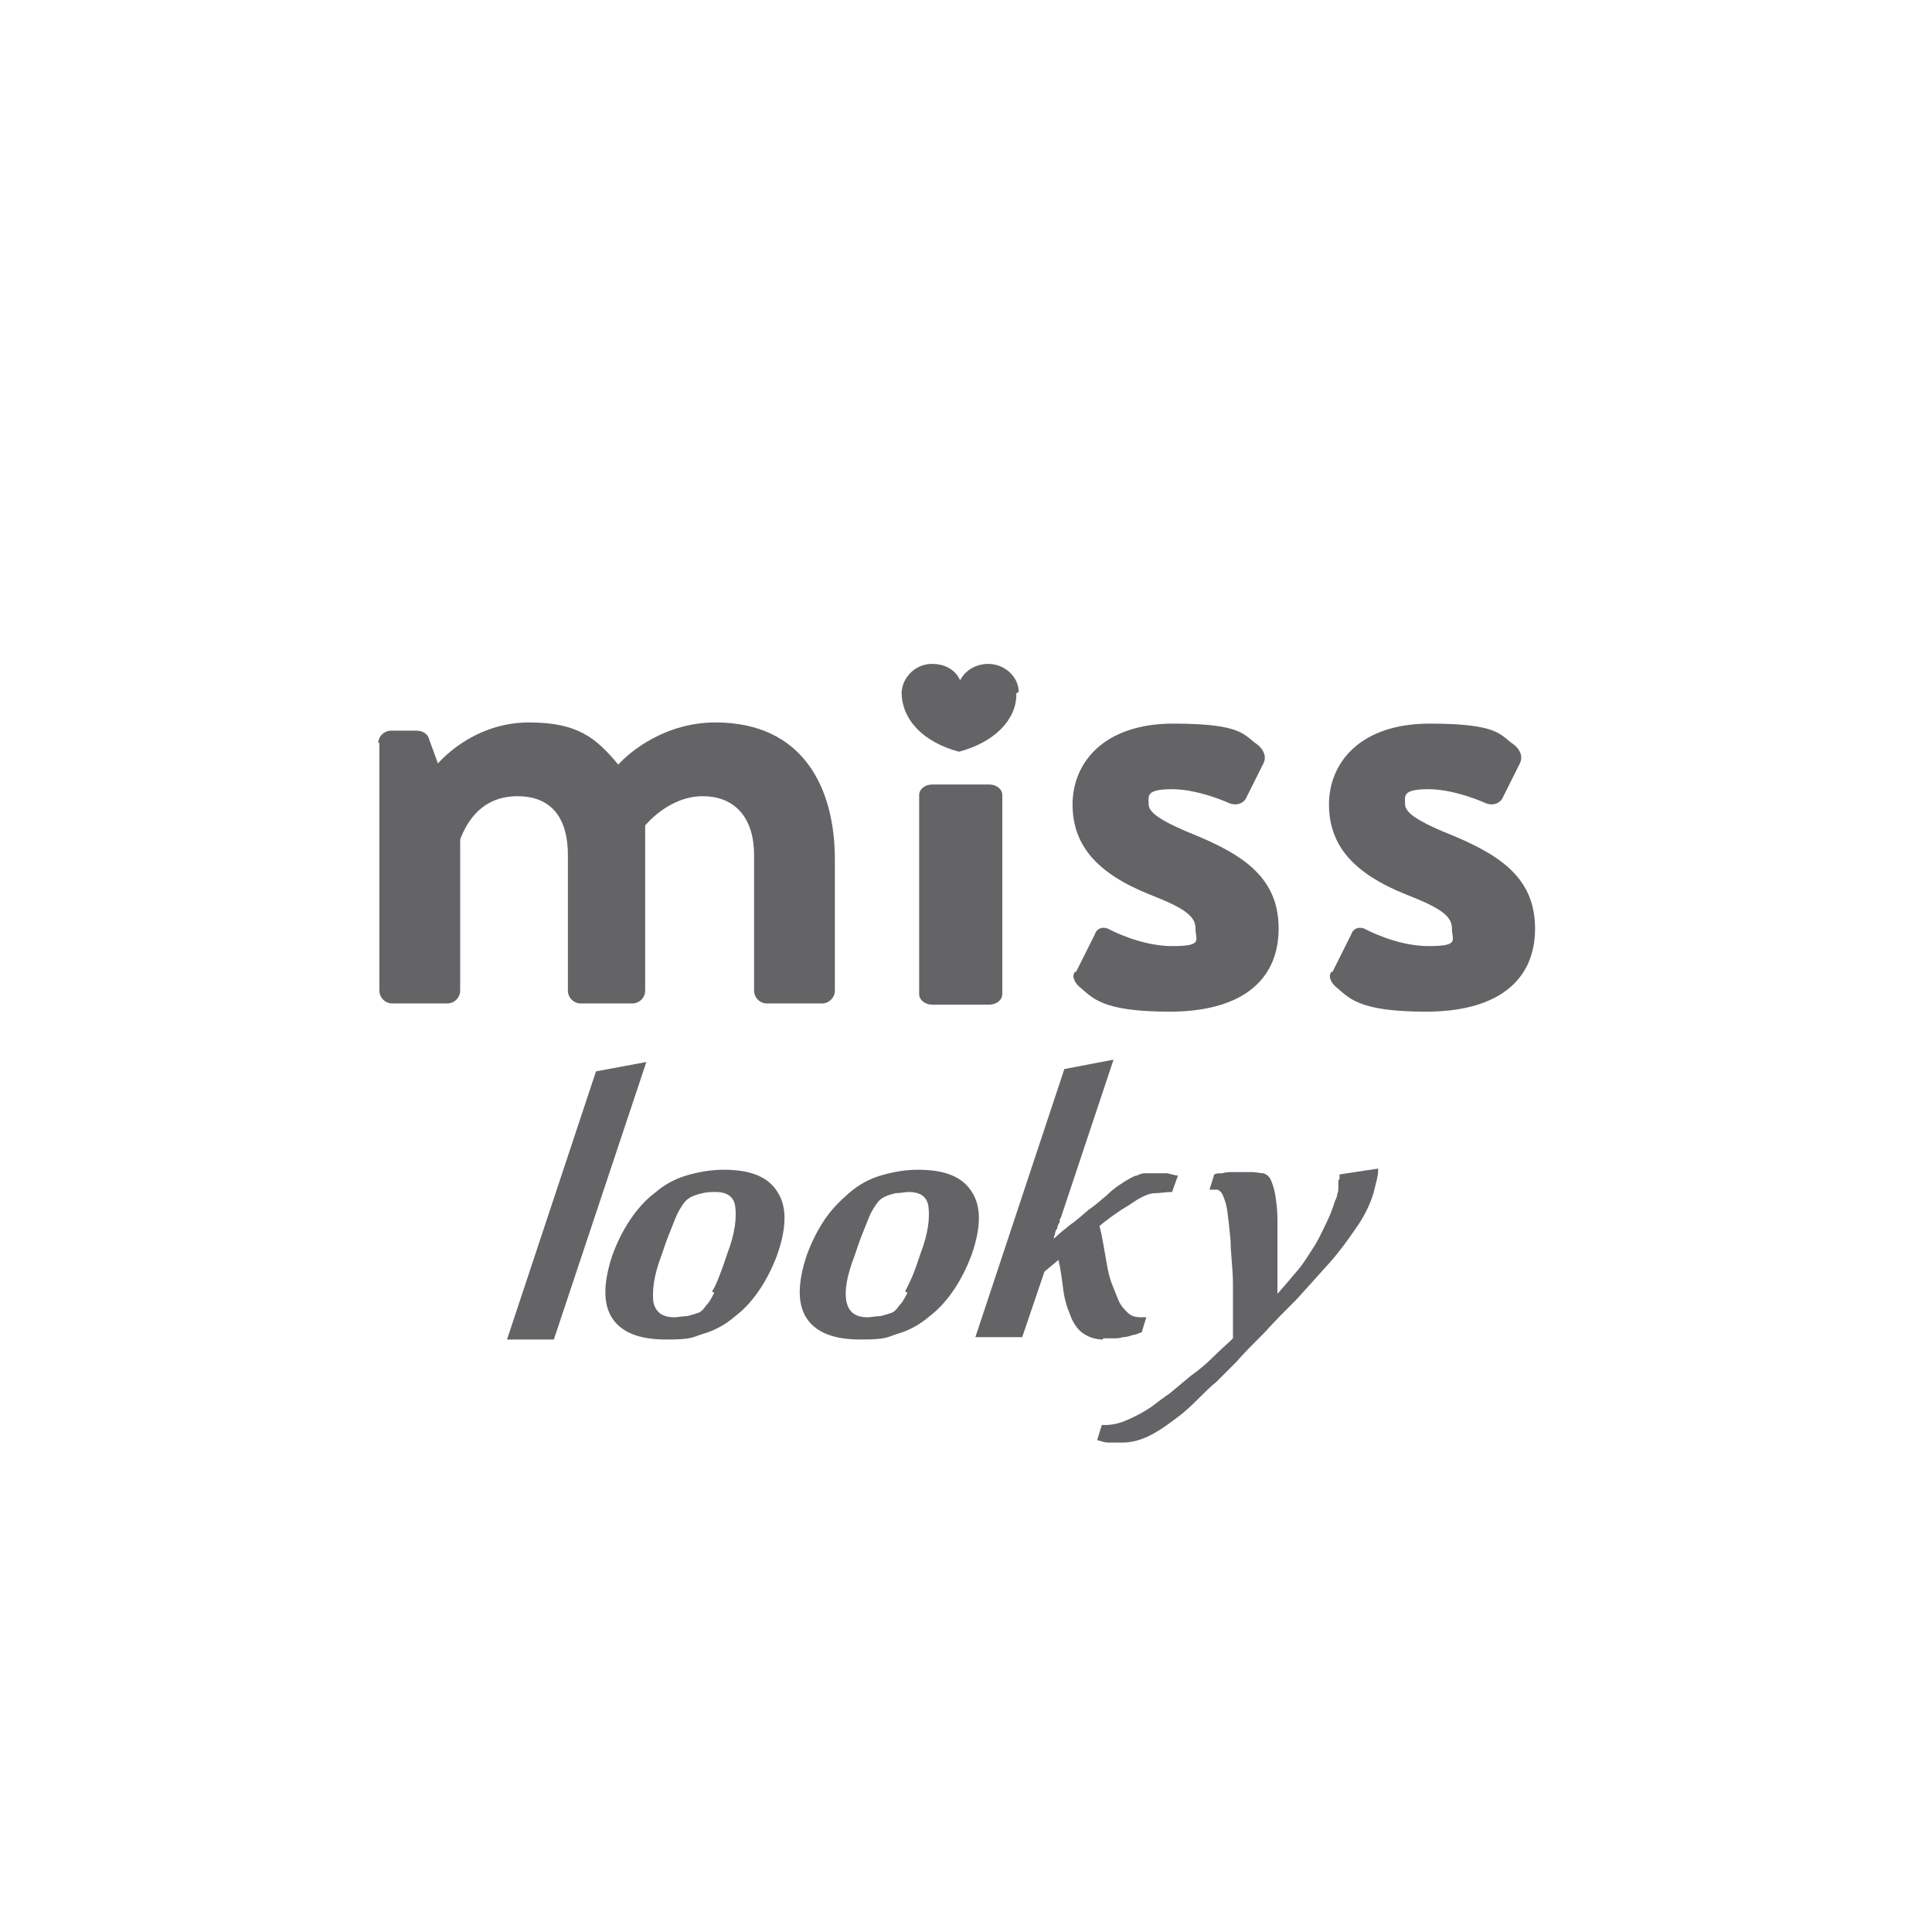
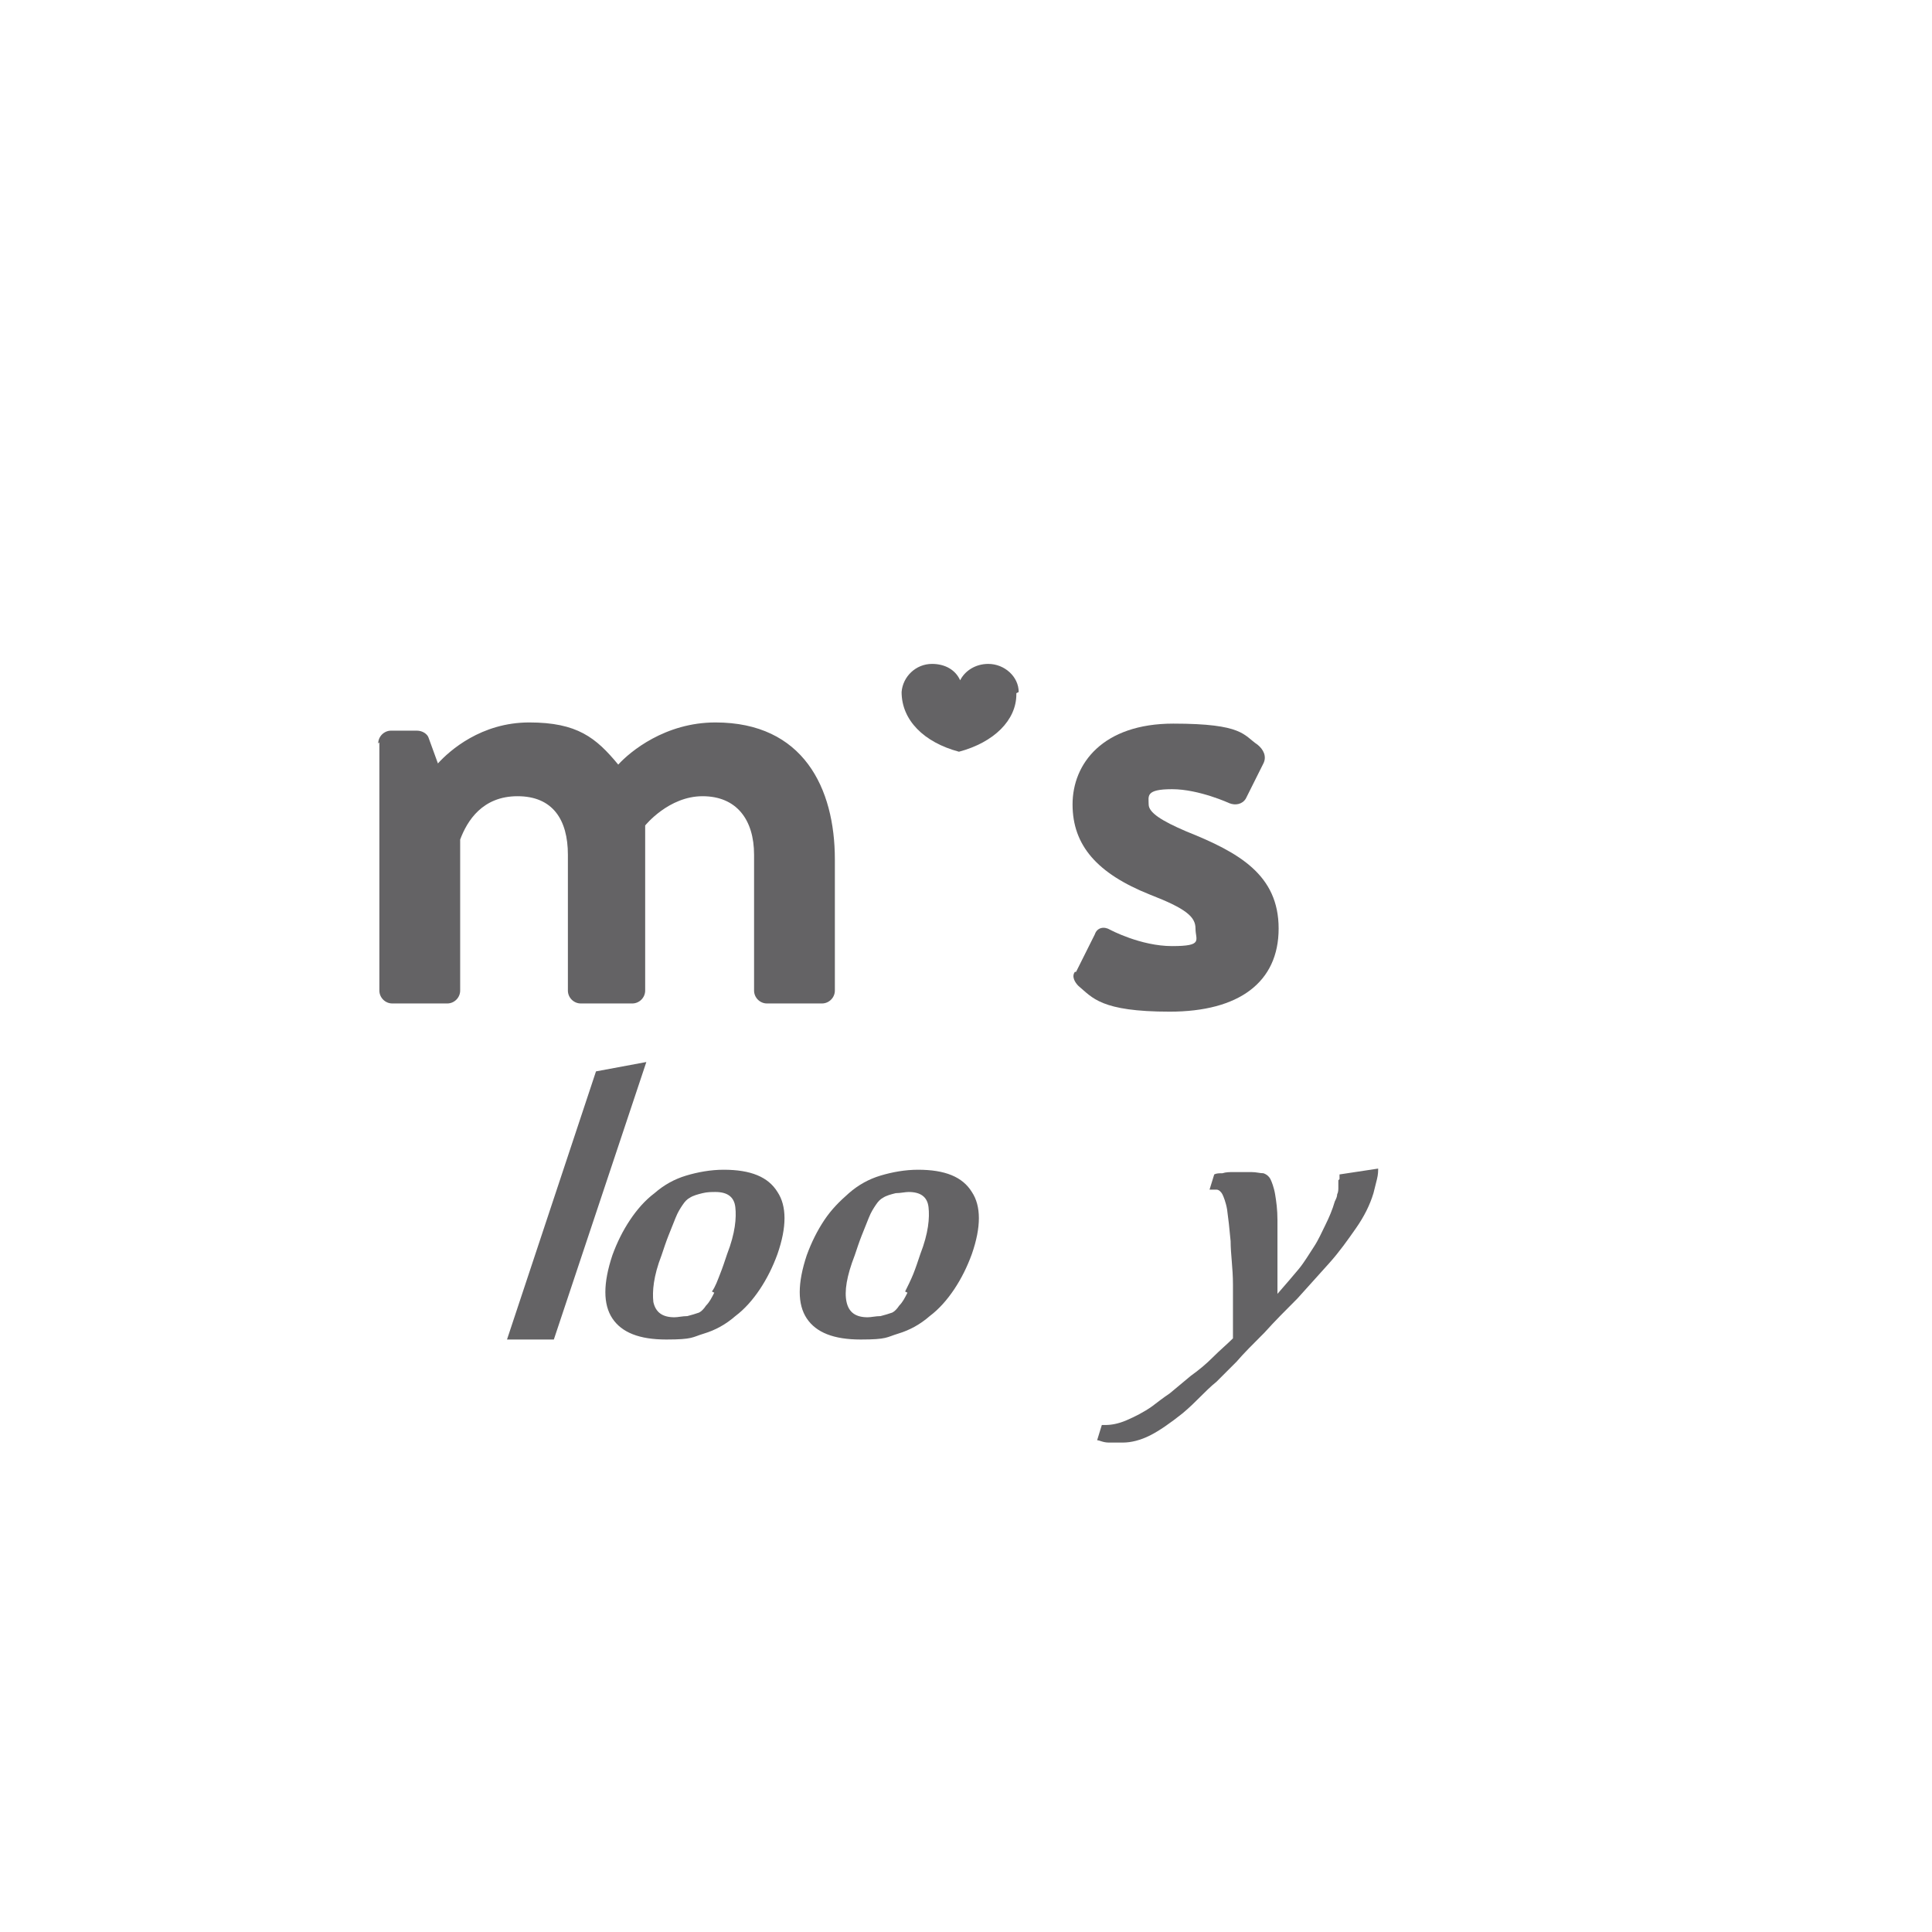
<svg xmlns="http://www.w3.org/2000/svg" id="Layer_1" version="1.1" viewBox="0 0 165 165">
  <defs>
    <style>
      .st0 {
        fill: none;
      }

      .st1 {
        fill: #646365;
      }
    </style>
  </defs>
  <rect class="st0" x="-.7" width="165" height="165" />
  <g>
    <g>
      <path class="st1" d="M32.3,63.5c0-.6.5-1.1,1.1-1.1h2.2c.5,0,.9.3,1,.6l.8,2.2c1-1.1,3.7-3.5,7.8-3.5s5.7,1.3,7.6,3.6c1-1.1,4-3.6,8.3-3.6,7.5,0,10.2,5.6,10.2,11.7v11.2c0,.6-.5,1.1-1.1,1.1h-4.7c-.6,0-1.1-.5-1.1-1.1v-11.6c0-3-1.5-5-4.4-5s-4.9,2.5-4.9,2.5c0,0,0,1.2,0,2.2v11.9c0,.6-.5,1.1-1.1,1.1h-4.4c-.6,0-1.1-.5-1.1-1.1v-11.6c0-3-1.3-5-4.3-5s-4.3,2.1-4.9,3.7v12.9c0,.6-.5,1.1-1.1,1.1h-4.7c-.6,0-1.1-.5-1.1-1.1v-21.2h0Z" />
-       <path class="st1" d="M78.5,67.9c0-.5.5-.9,1.1-.9h4.9c.6,0,1.1.4,1.1.9v17c0,.5-.5.9-1.1.9h-4.9c-.6,0-1.1-.4-1.1-.9v-17Z" />
      <path class="st1" d="M91.9,83l1.6-3.2c.2-.6.8-.7,1.3-.4,0,0,2.6,1.4,5.3,1.4s2-.5,2-1.5-.8-1.7-3.9-2.9c-4.5-1.8-6.6-4.2-6.6-7.7s2.6-6.9,8.6-6.9,6,1,7.2,1.8c.5.4.8,1,.5,1.6l-1.5,3c-.3.5-.9.6-1.4.4,0,0-2.6-1.2-4.9-1.2s-2,.6-2,1.3,1.1,1.4,3.2,2.3c4.5,1.8,7.9,3.7,7.9,8.3s-3.4,7.1-9.3,7.1-6.6-1.2-7.8-2.2c-.3-.3-.6-.8-.3-1.2h0Z" />
-       <path class="st1" d="M113.8,83l1.6-3.2c.2-.6.8-.7,1.3-.4,0,0,2.6,1.4,5.3,1.4s2-.5,2-1.5-.8-1.7-3.9-2.9c-4.5-1.8-6.6-4.2-6.6-7.7s2.6-6.9,8.6-6.9,6,1,7.2,1.8c.5.4.8,1,.5,1.6l-1.5,3c-.3.5-.9.6-1.4.4,0,0-2.6-1.2-4.9-1.2s-2,.6-2,1.3,1.1,1.4,3.2,2.3c4.5,1.8,7.9,3.7,7.9,8.3s-3.4,7.1-9.3,7.1-6.6-1.2-7.8-2.2c-.3-.3-.6-.8-.3-1.2h0Z" />
    </g>
-     <path class="st1" d="M87,59.1c0-1.3-1.2-2.4-2.6-2.4-1.1,0-2,.6-2.4,1.4-.4-.9-1.3-1.4-2.4-1.4-1.4,0-2.5,1.1-2.6,2.4h0c0,2.4,1.9,4.3,4.9,5.1,3-.8,4.9-2.7,4.9-4.9h0c0-.1,0-.1,0-.1Z" />
+     <path class="st1" d="M87,59.1c0-1.3-1.2-2.4-2.6-2.4-1.1,0-2,.6-2.4,1.4-.4-.9-1.3-1.4-2.4-1.4-1.4,0-2.5,1.1-2.6,2.4c0,2.4,1.9,4.3,4.9,5.1,3-.8,4.9-2.7,4.9-4.9h0c0-.1,0-.1,0-.1Z" />
    <g>
      <polygon class="st1" points="50.9 91.5 43.3 114.4 47.3 114.4 55.2 90.7 50.9 91.5" />
      <g>
        <path class="st1" d="M61.8,99.9c-1.1,0-2.2.2-3.2.5s-1.9.8-2.7,1.5c-.8.6-1.5,1.4-2.1,2.3-.6.9-1.1,1.9-1.5,3-.8,2.4-.8,4.2,0,5.4s2.3,1.8,4.6,1.8,2.2-.2,3.2-.5c1-.3,1.9-.8,2.7-1.5.8-.6,1.5-1.4,2.1-2.3.6-.9,1.1-1.9,1.5-3,.8-2.3.8-4.1,0-5.3-.8-1.3-2.3-1.9-4.6-1.9M61,110.4c-.2.4-.4.8-.7,1.1-.2.3-.4.5-.6.6-.3.1-.6.2-1,.3-.4,0-.8.1-1.1.1-1,0-1.6-.4-1.8-1.3-.1-.9,0-2.2.7-4,.2-.6.4-1.2.6-1.7.2-.5.4-1,.6-1.5s.4-.8.6-1.1c.2-.3.4-.5.6-.6.3-.2.7-.3,1.1-.4s.8-.1,1.1-.1c1,0,1.6.4,1.7,1.3s0,2.2-.7,4c-.2.6-.4,1.2-.6,1.7s-.4,1.1-.7,1.5" />
        <path class="st1" d="M78.4,99.9c-1.1,0-2.2.2-3.2.5s-1.9.8-2.7,1.5-1.5,1.4-2.1,2.3c-.6.9-1.1,1.9-1.5,3-.8,2.4-.8,4.2,0,5.4.8,1.2,2.3,1.8,4.6,1.8s2.2-.2,3.2-.5c1-.3,1.9-.8,2.7-1.5.8-.6,1.5-1.4,2.1-2.3.6-.9,1.1-1.9,1.5-3,.8-2.3.8-4.1,0-5.3-.8-1.3-2.3-1.9-4.6-1.9M77.5,110.4c-.2.4-.4.8-.7,1.1-.2.3-.4.5-.6.6-.3.1-.6.2-1,.3-.4,0-.8.1-1.1.1-1,0-1.6-.4-1.8-1.3-.2-.9,0-2.2.7-4,.2-.6.4-1.2.6-1.7.2-.5.4-1,.6-1.5s.4-.8.6-1.1.4-.5.6-.6c.3-.2.7-.3,1.1-.4.4,0,.8-.1,1.1-.1,1,0,1.6.4,1.7,1.3s0,2.2-.7,4c-.2.6-.4,1.2-.6,1.7s-.5,1.1-.7,1.5" />
        <path class="st1" d="M114.3,100.8c0,.2,0,.3,0,.6,0,.2,0,.4-.1.6,0,.2-.1.4-.2.6-.2.7-.5,1.4-.8,2-.3.6-.6,1.3-1,1.9-.4.6-.8,1.3-1.3,1.9s-1.1,1.3-1.8,2.1h0c0-1.2,0-2.3,0-3.4s0-2,0-2.9-.1-1.6-.2-2.2c-.1-.6-.3-1.1-.4-1.3-.1-.2-.3-.4-.6-.5-.3,0-.6-.1-1-.1s-.4,0-.7,0-.6,0-.9,0c-.3,0-.6,0-.9.1-.3,0-.5,0-.7.1l-.4,1.3h.1c.1,0,.3,0,.5,0s.4.2.5.4c.1.2.3.7.4,1.3.1.7.2,1.6.3,2.7,0,1.1.2,2.3.2,3.7,0,1.4,0,2.9,0,4.6-.5.5-1.1,1-1.7,1.6-.6.6-1.2,1.1-1.9,1.6-.6.5-1.2,1-1.8,1.5-.6.4-1.1.8-1.5,1.1-.7.5-1.5.9-2.2,1.2-.7.3-1.3.4-1.8.4h-.3l-.4,1.3c.2,0,.5.2,1,.2.4,0,.8,0,1.2,0,.7,0,1.5-.2,2.3-.6s1.8-1.1,2.8-1.9c.6-.5,1.1-1,1.5-1.4.4-.4.9-.9,1.4-1.3.5-.5,1.1-1.1,1.7-1.7.6-.7,1.4-1.5,2.4-2.5.9-1,1.8-1.9,2.8-2.9.9-1,1.8-2,2.7-3s1.6-2,2.3-3c.7-1,1.2-2,1.5-3,.1-.4.2-.8.3-1.2s.1-.7.1-.9l-3.3.5c0,0,0,.2,0,.4" />
-         <path class="st1" d="M94.2,114.3c.2,0,.5,0,.8,0,.3,0,.6,0,.9-.1.3,0,.6-.1.9-.2.3,0,.5-.2.7-.2l.4-1.3c-.2,0-.3,0-.5,0-.4,0-.8-.1-1.1-.4-.3-.3-.6-.6-.8-1.1-.2-.5-.4-1-.6-1.5-.2-.6-.3-1.1-.4-1.7s-.2-1.1-.3-1.7-.2-1-.3-1.4c.6-.5,1.3-1,1.9-1.4.7-.4,1.2-.8,1.6-1,.4-.2.8-.4,1.3-.4.4,0,.9-.1,1.4-.1h0l.5-1.4c-.2,0-.5-.1-.9-.2-.4,0-.8,0-1.1,0s-.6,0-.8,0c-.3,0-.5.1-.7.2-.2,0-.5.2-.7.3-.2.1-.5.3-.8.5-.3.2-.7.5-1.1.9-.5.4-.9.8-1.5,1.2-.5.4-1,.9-1.6,1.3-.5.4-1,.8-1.4,1.2,0,0,0-.2.1-.4,0-.2.1-.4.2-.5,0-.2.1-.4.2-.5,0-.2,0-.3.1-.4l4.5-13.5-4.2.8-7.6,22.9h4l1.9-5.6,1.2-1c.2.9.3,1.7.4,2.5.1.8.3,1.5.6,2.2.2.6.6,1.2,1,1.5s1,.6,1.8.6" />
      </g>
    </g>
  </g>
</svg>